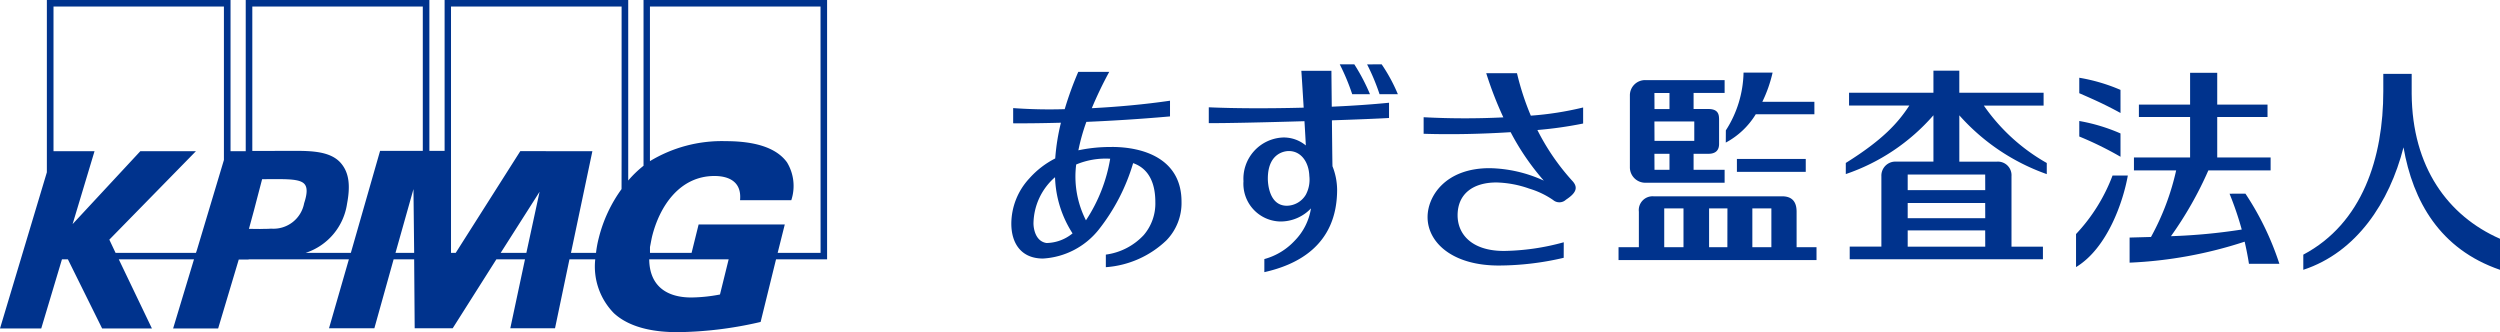
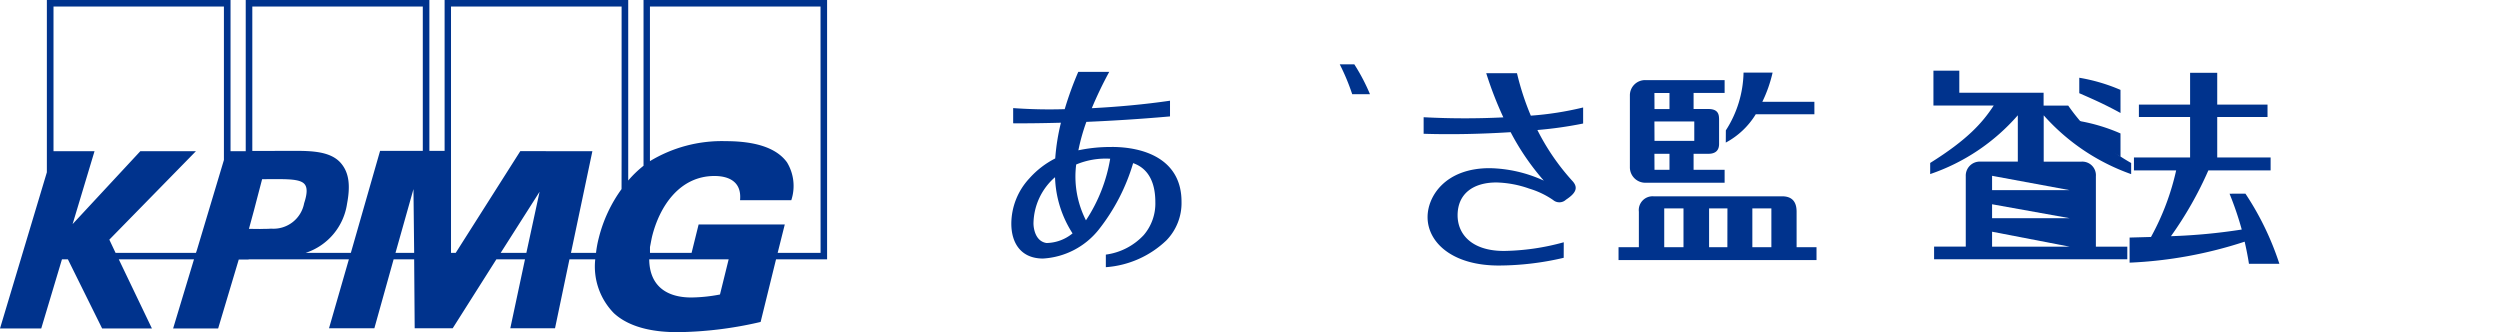
<svg xmlns="http://www.w3.org/2000/svg" width="233.605" height="31.039" viewBox="0 0 233.605 31.039">
  <defs>
    <clipPath id="clip-path">
      <rect id="長方形_3" data-name="長方形 3" width="233.605" height="31.039" transform="translate(0 0)" fill="none" />
    </clipPath>
  </defs>
  <g id="グループ_2" data-name="グループ 2" transform="translate(0 0)">
    <g id="グループ_1" data-name="グループ 1" clip-path="url(#clip-path)">
      <path id="パス_1" data-name="パス 1" d="M76.676,23.63h-4.01l.666-2.658H65.281l-.658,2.658H60.736v-.548c.062-.3.113-.611.187-.947.7-2.863,2.586-5.69,5.839-5.69,1.282,0,2.564.492,2.389,2.265h4.788a4.25,4.25,0,0,0-.4-3.54c-1.026-1.415-3.084-1.981-5.746-1.981a12.966,12.966,0,0,0-7.061,1.868V.609h15.94Zm-9.4,3.888a14.784,14.784,0,0,1-2.682.279c-2.294,0-3.9-1.069-3.93-3.564h7.423ZM58.084,14.371l-.006,3.3a13.2,13.2,0,0,0-2.126,4.563,9.774,9.774,0,0,0-.258,1.395H53.353l2-9.5-6.735-.006L42.582,23.63h-.439V.609H58.084Zm-8.9,9.259h-2.4l3.636-5.711ZM39.507,14.1H35.515L32.784,23.63h-4.23a5.7,5.7,0,0,0,3.873-4.58c.334-1.753.174-2.909-.546-3.774-1.069-1.286-3.22-1.178-5.137-1.178l-3.167.007V.609h15.93ZM36.955,23.63l1.68-5.958L38.7,23.63Zm-11.6-2.264h0c-.156.006-.311.019-.488.019-.232,0-.413.011-.582.011l-1.024-.011.475-1.745.226-.869.53-2.023c.239,0,.469-.009.69-.009h.8c1.341,0,2.2.075,2.511.512.236.325.207.89-.073,1.738a2.915,2.915,0,0,1-3.058,2.377M20.923,14.95l-.247.825L18.4,23.364l-.09.266H10.8l-.584-1.236,8.092-8.266H13.112L6.784,20.94l2.049-6.812H5V.609H20.923ZM60.133,0V15.489a10.151,10.151,0,0,0-1.431,1.38V0H41.545V14.1H40.122V0H22.961V14.128H21.542V0H4.379V16.1L0,30.694H3.853l1.936-6.461h.556l3.2,6.461h4.652L11.1,24.233h7.027l-1.951,6.461h4.207l1.927-6.444h.92v-.017H32.6l-1.857,6.442h4.238l1.8-6.442H38.7l.049,6.442H42.3l4.081-6.442h2.675l-1.373,6.442h4.179l1.348-6.442h2.411a6.226,6.226,0,0,0,1.742,5.032c1.619,1.491,4.107,1.774,5.949,1.774a35.742,35.742,0,0,0,7.762-.956l1.44-5.85h4.771V0Z" fill="#00338d" />
-       <path id="パス_2" data-name="パス 2" d="M185.374,9.868h5.584v-1.2h-7.876V6.605h-2.418V8.663h-7.885v1.2h5.632c-1.046,1.6-2.448,3.185-5.936,5.363v1.04a18.964,18.964,0,0,0,8.189-5.495v4.33h-3.5a1.309,1.309,0,0,0-1.364,1.357v6.585h-2.96v1.185h18.055V23.048h-2.937V16.469a1.27,1.27,0,0,0-1.361-1.363h-3.514v-4.33a19.709,19.709,0,0,0,8.172,5.495v-1.04a17.805,17.805,0,0,1-5.88-5.363m.13,13.18h-7.246V21.527H185.5Zm0-2.66h-7.246V18.971H185.5Zm0-2.62h-7.246V16.309H185.5Z" fill="#00338d" />
+       <path id="パス_2" data-name="パス 2" d="M185.374,9.868h5.584v-1.2h-7.876V6.605h-2.418V8.663v1.2h5.632c-1.046,1.6-2.448,3.185-5.936,5.363v1.04a18.964,18.964,0,0,0,8.189-5.495v4.33h-3.5a1.309,1.309,0,0,0-1.364,1.357v6.585h-2.96v1.185h18.055V23.048h-2.937V16.469a1.27,1.27,0,0,0-1.361-1.363h-3.514v-4.33a19.709,19.709,0,0,0,8.172,5.495v-1.04a17.805,17.805,0,0,1-5.88-5.363m.13,13.18h-7.246V21.527H185.5Zm0-2.66h-7.246V18.971H185.5Zm0-2.62h-7.246V16.309H185.5Z" fill="#00338d" />
      <path id="パス_3" data-name="パス 3" d="M198.143,8.4a16.642,16.642,0,0,0-3.851-1.135l0,1.444c1.052.462,2.247.967,3.853,1.849Z" fill="#00338d" />
      <path id="パス_4" data-name="パス 4" d="M198.143,12.469a16.762,16.762,0,0,0-3.851-1.163l0,1.449a32.156,32.156,0,0,1,3.853,1.893Z" fill="#00338d" />
-       <path id="パス_5" data-name="パス 5" d="M193.989,21.873l0,3.084c2.94-1.774,4.418-6.158,4.839-8.554H197.4a16.4,16.4,0,0,1-3.414,5.47" fill="#00338d" />
      <path id="パス_6" data-name="パス 6" d="M208.333,18.1a30.331,30.331,0,0,1,1.14,3.348,54.115,54.115,0,0,1-6.615.622,34.112,34.112,0,0,0,3.494-6.145h5.819v-1.21h-4.989v-3.78h4.7V9.774h-4.7V6.8h-2.535V9.774h-4.784v1.159h4.784v3.78H199.4v1.21h3.944a23.5,23.5,0,0,1-2.35,6.22l-2,.055v2.345a39.921,39.921,0,0,0,10.752-1.961c.283,1.237.4,2.066.4,2.066h2.843a26.835,26.835,0,0,0-3.169-6.55Z" fill="#00338d" />
-       <path id="パス_7" data-name="パス 7" d="M124.408,6.618H121.6c.029.353.122,1.855.218,3.442-3.259.087-6.468.074-8.867-.034v1.48c1.705.009,5.378-.077,8.941-.181.061.995.11,1.864.126,2.266a3.225,3.225,0,0,0-2.138-.743,3.861,3.861,0,0,0-3.687,4.087,3.523,3.523,0,0,0,3.442,3.762,3.913,3.913,0,0,0,2.864-1.225A5.522,5.522,0,0,1,120.97,22.5a6.03,6.03,0,0,1-2.827,1.708V25.43c2.918-.654,6.8-2.4,6.8-7.713a6.054,6.054,0,0,0-.434-2.183c-.016-.716-.034-2.5-.051-4.29,2.365-.079,4.378-.162,5.336-.219V9.6c-1.6.16-3.419.285-5.351.37-.017-1.725-.032-3.161-.032-3.352m-2.391,11.574a2.1,2.1,0,0,1-1.773,1.033c-1.693,0-1.778-2.168-1.778-2.535,0-2.577,1.842-2.577,1.963-2.577,1.141,0,1.87,1.029,1.915,2.335a2.974,2.974,0,0,1-.327,1.744" fill="#00338d" />
      <path id="パス_8" data-name="パス 8" d="M128.013,8.8a18.255,18.255,0,0,0-1.462-2.786H125.19A19.955,19.955,0,0,1,126.352,8.8Z" fill="#00338d" />
-       <path id="パス_9" data-name="パス 9" d="M127.743,6.015A19.836,19.836,0,0,1,128.907,8.8h1.711a15.48,15.48,0,0,0-1.51-2.786Z" fill="#00338d" />
      <path id="パス_10" data-name="パス 10" d="M141.753,6.839h-2.877a34.009,34.009,0,0,0,1.6,4.128,72.569,72.569,0,0,1-7.449-.013V12.5c2.712.088,5.554.013,8.131-.149a23.064,23.064,0,0,0,3.1,4.528,12.642,12.642,0,0,0-5.069-1.165c-4.129,0-5.794,2.624-5.794,4.571,0,2.343,2.279,4.526,6.648,4.526a26.806,26.806,0,0,0,6.072-.722l.005-1.452a21.905,21.905,0,0,1-5.6.811c-2.985,0-4.319-1.555-4.319-3.329,0-2,1.438-3.069,3.625-3.069a9.832,9.832,0,0,1,3.066.573,7.916,7.916,0,0,1,2.232,1.065.9.9,0,0,0,1.205-.03c.894-.588,1.175-1.095.628-1.717a21.194,21.194,0,0,1-3.3-4.792,37.211,37.211,0,0,0,4.274-.607v-1.5a29.631,29.631,0,0,1-4.888.765,24.738,24.738,0,0,1-1.292-3.962" fill="#00338d" />
-       <rect id="長方形_2" data-name="長方形 2" width="6.433" height="1.206" transform="translate(162.3 14.852)" fill="#00338d" />
      <path id="パス_11" data-name="パス 11" d="M164.057,10.675h5.483V9.514h-4.865a12.5,12.5,0,0,0,.96-2.733H162.92a10.316,10.316,0,0,1-1.653,5.4l-.007,1.143a7.317,7.317,0,0,0,2.8-2.645" fill="#00338d" />
      <path id="パス_12" data-name="パス 12" d="M167.878,19.783h0c0-.992-.479-1.44-1.359-1.44H154.5a1.29,1.29,0,0,0-1.361,1.438V23.1h-1.9v1.2h18.5V23.1h-1.86ZM157.309,23.1h-1.8V19.472h1.8Zm4.1,0H159.7V19.472h1.715Zm4.112,0h-1.778V19.472h1.778Z" fill="#00338d" />
      <path id="パス_13" data-name="パス 13" d="M153.739,17.076h7.413v-1.21h-2.9V14.371h1.382c.635,0,1-.288,1-.918V11.059l-.006,0c0-.635-.358-.873-1-.873h-1.376v-1.5h2.9V7.485h-7.413A1.42,1.42,0,0,0,152.3,8.918V15.64a1.44,1.44,0,0,0,1.435,1.436m.857-8.383H156v1.5h-1.4Zm0,2.658h3.725v1.815H154.6Zm0,3.02H156v1.495h-1.4Z" fill="#00338d" />
      <path id="パス_14" data-name="パス 14" d="M103.885,13.736a14.4,14.4,0,0,0-3.119.309,18.38,18.38,0,0,1,.746-2.656c2.315-.1,4.959-.256,7.816-.511V9.41c-2.384.349-4.908.577-7.308.7a36.286,36.286,0,0,1,1.629-3.395h-2.893A31.039,31.039,0,0,0,99.489,10.2a46.955,46.955,0,0,1-4.817-.1v1.421c.891.01,2.462,0,4.463-.054a19.886,19.886,0,0,0-.533,3.338,8.222,8.222,0,0,0-2.428,1.877A6.245,6.245,0,0,0,94.5,20.893c0,1.838.916,3.265,2.961,3.265a7.185,7.185,0,0,0,5.205-2.7,18.429,18.429,0,0,0,3.217-6.215c.637.228,2.074.9,2.074,3.64a4.525,4.525,0,0,1-1.086,3.084,5.893,5.893,0,0,1-3.539,1.824v1.175a9.119,9.119,0,0,0,5.659-2.507,5,5,0,0,0,1.413-3.612c0-3.992-3.521-5.116-6.516-5.116m-6.117,8.973c-1.03-.168-1.2-1.373-1.2-1.838a5.83,5.83,0,0,1,2.014-4.309,10.222,10.222,0,0,0,1.637,5.251,3.936,3.936,0,0,1-2.454.9m3.706-2.121a8.991,8.991,0,0,1-.913-5.216,7.142,7.142,0,0,1,3.177-.539,14.869,14.869,0,0,1-2.264,5.755" fill="#00338d" />
-       <path id="パス_15" data-name="パス 15" d="M225.352,8.769c0-.083,0-1.866,0-1.866H222.7V8.526c0,6.175-1.927,12.33-7.475,15.27v1.416c4.988-1.638,8.055-6.315,9.364-11.444.878,5.042,3.4,9.517,9.016,11.444v-2.9c-4.869-2.14-8.206-6.7-8.253-13.544" fill="#00338d" />
    </g>
  </g>
</svg>